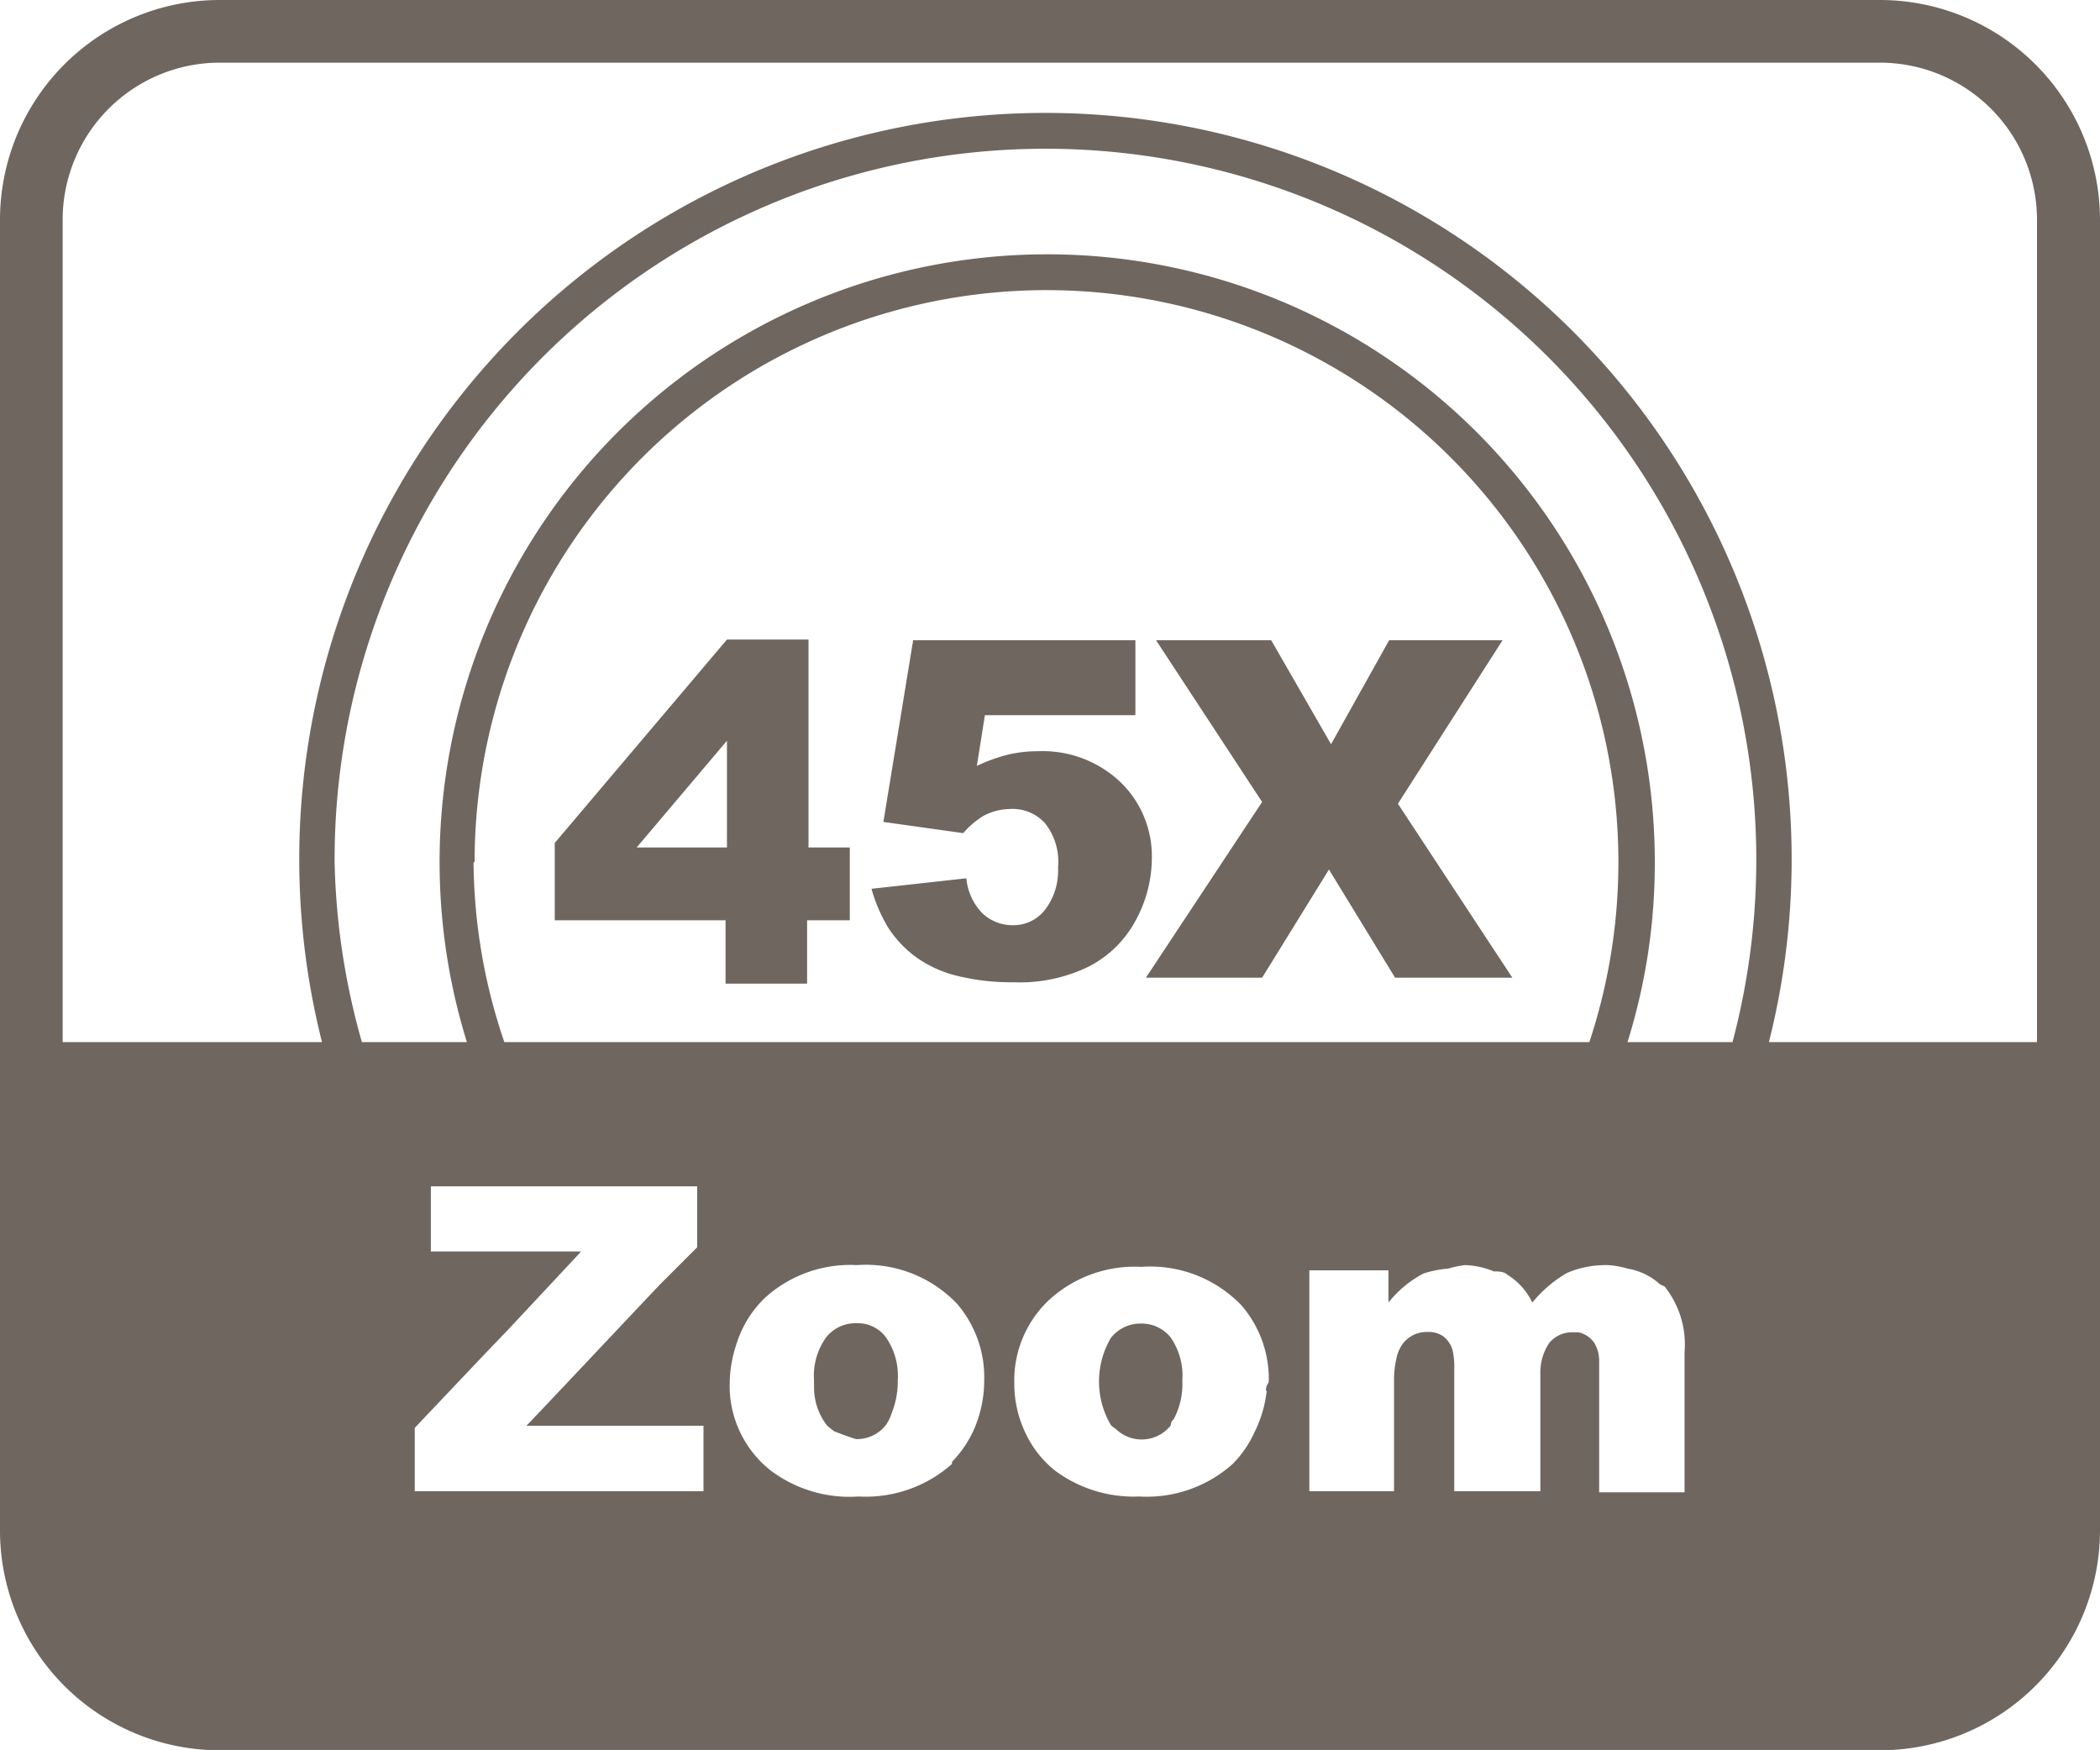
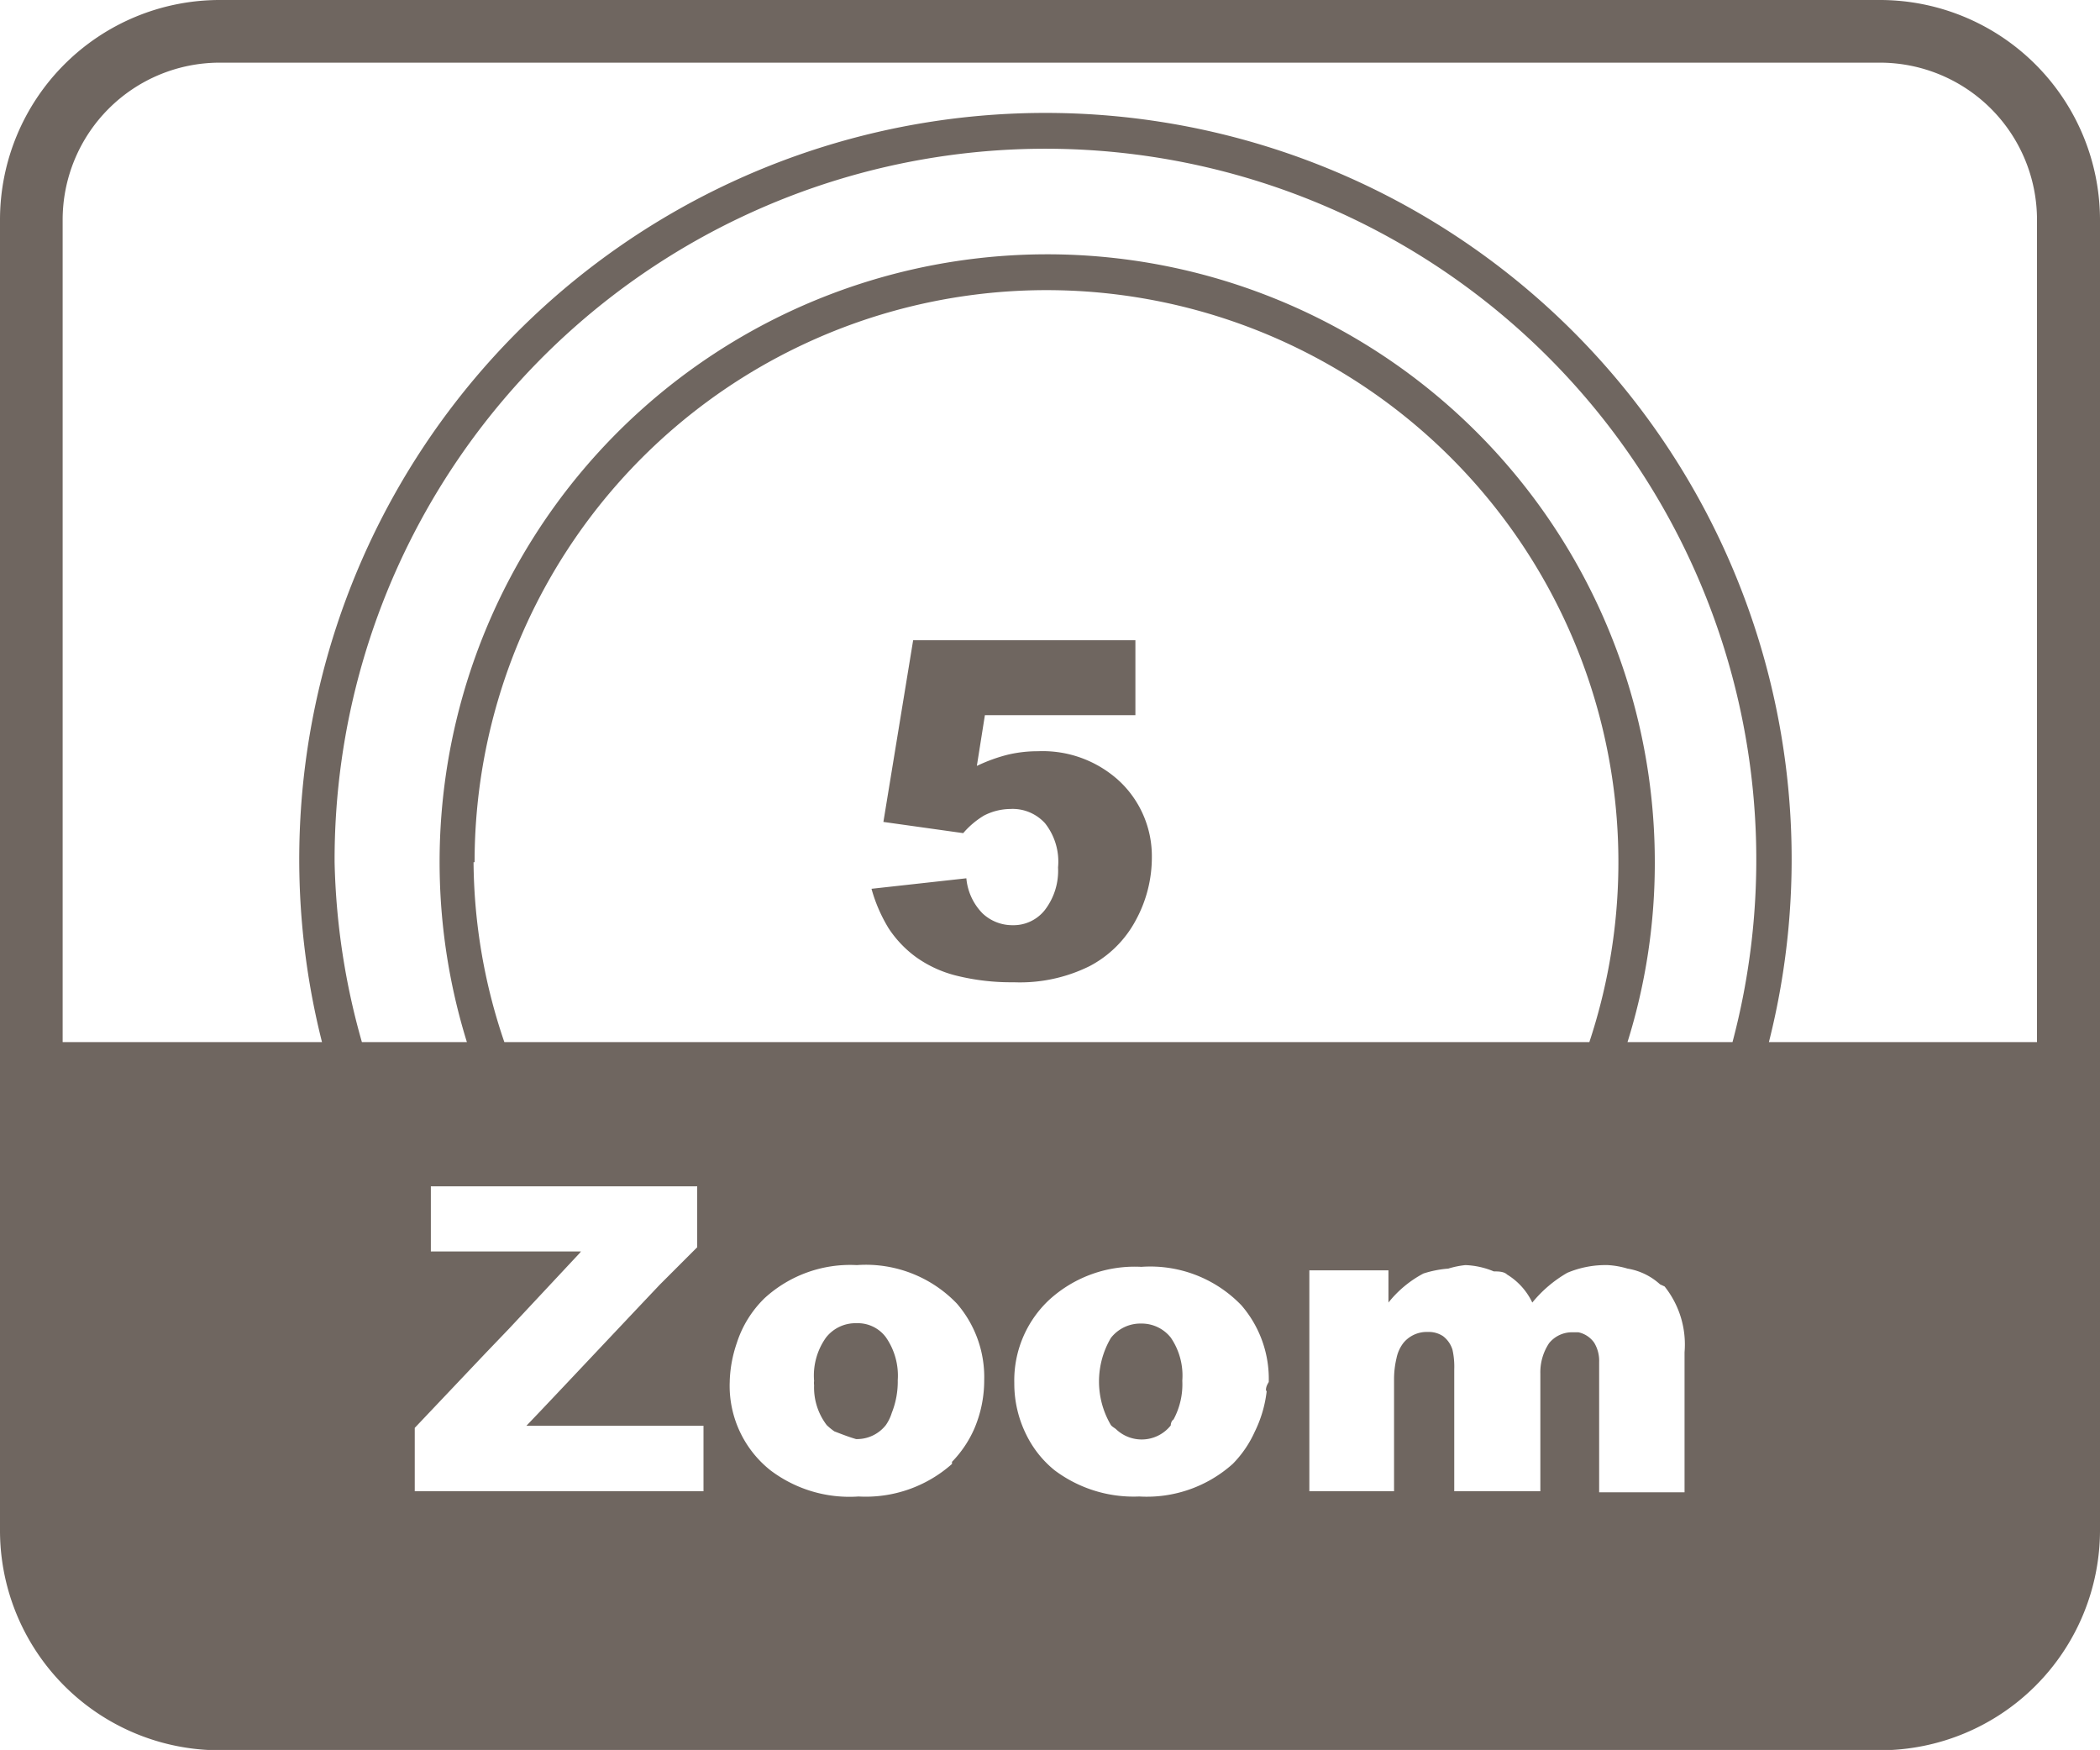
<svg xmlns="http://www.w3.org/2000/svg" id="Layer_1" data-name="Layer 1" viewBox="0 0 60 49.99">
  <defs>
    <style>.cls-1{fill:#6f6660;}</style>
  </defs>
  <title>45x Zoom</title>
  <path class="cls-1" d="M53.87,0H6.42A6.28,6.28,0,0,0,.15,6.28V43.71A6.28,6.28,0,0,0,6.42,50H53.87a6.29,6.29,0,0,0,6.28-6.28V6.28A6.29,6.29,0,0,0,53.87,0ZM1.94,6.28A4.49,4.49,0,0,1,6.42,1.79H53.87a4.49,4.49,0,0,1,4.48,4.49V29.77H50.69a21.32,21.32,0,1,0-41.34,0H1.94ZM9.71,24.63a20.31,20.31,0,1,1,39.94,5.14h-3a17.1,17.1,0,0,0,.78-5.14,17.36,17.36,0,1,0-33.94,5.14h-3A20.24,20.24,0,0,1,9.71,24.63Zm4,0a16.34,16.34,0,1,1,31.85,5.14h-31A16.19,16.19,0,0,1,13.68,24.63Zm34,12.12a2.66,2.66,0,0,1,.57,1.88v4H45.84V39s0,0,0-.09a1,1,0,0,0-.14-.55.74.74,0,0,0-.45-.3l-.15,0a.84.84,0,0,0-.69.31,1.5,1.5,0,0,0-.25.87s0,.08,0,.12V42.6H41.7V39.12a2.24,2.24,0,0,0-.05-.56.77.77,0,0,0-.27-.39.74.74,0,0,0-.37-.12l-.07,0a.86.86,0,0,0-.69.31,1.05,1.05,0,0,0-.2.44,2.6,2.6,0,0,0-.07.6V42.6H37.56V36.29h2.26v.92a3.17,3.17,0,0,1,1-.83,3.08,3.08,0,0,1,.71-.14,2.5,2.5,0,0,1,.49-.1,2.31,2.31,0,0,1,.81.18c.12,0,.29,0,.38.09a1.88,1.88,0,0,1,.72.8,3.62,3.62,0,0,1,1-.85,2.82,2.82,0,0,1,1.16-.22,2.42,2.42,0,0,1,.56.1,1.81,1.81,0,0,1,.93.45Zm-11.37,3A3.52,3.52,0,0,1,36,40.9a3.14,3.14,0,0,1-.63.92,3.68,3.68,0,0,1-2.67.93A3.76,3.76,0,0,1,30.28,42h0a3,3,0,0,1-.8-1,3.27,3.27,0,0,1-.35-1.49,3.15,3.15,0,0,1,1-2.38,3.62,3.62,0,0,1,2.63-.94,3.61,3.61,0,0,1,2.86,1.1,3.21,3.21,0,0,1,.78,2.19C36.37,39.53,36.32,39.61,36.32,39.71ZM21,39.44a3.69,3.69,0,0,1,.2-1.07A3.11,3.11,0,0,1,22,37.08a3.62,3.62,0,0,1,2.63-.94,3.6,3.6,0,0,1,2.86,1.1,3.21,3.21,0,0,1,.78,2.19,3.5,3.5,0,0,1-.29,1.4,3.19,3.19,0,0,1-.63.93l0,.06a3.71,3.71,0,0,1-2.67.93A3.74,3.74,0,0,1,22.16,42,3.08,3.08,0,0,1,21,39.46Zm-9,1.35,2-2.11.7-.73,2-2.14.05-.06H12.46V33.89h7.61v1.74L19,36.7l-.7.74-2,2.12-.7.74-.41.43h5.06V42.6H12Z" transform="translate(-0.15)" />
  <path class="cls-1" d="M32.76,37.81a1.07,1.07,0,0,0-.87.41,2.45,2.45,0,0,0,0,2.49c.05.06.11.08.16.13a1.06,1.06,0,0,0,1.55-.12s0-.12.08-.17a2.12,2.12,0,0,0,.25-1.11,1.92,1.92,0,0,0-.33-1.23A1.06,1.06,0,0,0,32.76,37.81Z" transform="translate(-0.15)" />
  <path class="cls-1" d="M23.77,40.71a1.74,1.74,0,0,0,.22.18c.21.08.41.16.62.22h0a1.05,1.05,0,0,0,.85-.4,1.27,1.27,0,0,0,.17-.35,2.41,2.41,0,0,0,.17-.93,1.92,1.92,0,0,0-.34-1.23,1,1,0,0,0-.84-.4,1.07,1.07,0,0,0-.87.41,1.87,1.87,0,0,0-.34,1.24.43.43,0,0,0,0,.12A1.77,1.77,0,0,0,23.77,40.71Z" transform="translate(-0.15)" />
  <path class="cls-1" d="M32.15,22.33a3.23,3.23,0,0,0-2.34-.87,3.69,3.69,0,0,0-.87.1,4.69,4.69,0,0,0-.88.32l.23-1.45h4.3V18.29H26.24l-.85,5.19,2.28.32a2.44,2.44,0,0,1,.59-.5,1.67,1.67,0,0,1,.75-.19,1.25,1.25,0,0,1,1,.41,1.77,1.77,0,0,1,.37,1.26A1.84,1.84,0,0,1,30,26a1.14,1.14,0,0,1-.92.43,1.24,1.24,0,0,1-.86-.34,1.64,1.64,0,0,1-.46-1l-2.71.3a4.41,4.41,0,0,0,.49,1.13,3.18,3.18,0,0,0,.78.82,3.39,3.39,0,0,0,1.15.53,6.48,6.48,0,0,0,1.64.19,4.48,4.48,0,0,0,2.17-.46,3.15,3.15,0,0,0,1.32-1.31,3.74,3.74,0,0,0,.46-1.8A2.94,2.94,0,0,0,32.15,22.33Z" transform="translate(-0.15)" />
-   <polygon class="cls-1" points="42.93 18.29 39.69 18.29 38.03 21.26 36.32 18.29 33.03 18.29 36.06 22.91 32.74 27.93 36.06 27.93 37.97 24.84 39.86 27.93 43.21 27.93 39.94 22.96 42.93 18.29" />
-   <path class="cls-1" d="M23.25,18.27H20.92L16,24.08v2.21h4.88V28.1h2.33V26.29h1.22V24.21H23.25Zm-2.33,5.94H18.34l2.58-3.05Z" transform="translate(-0.15)" />
</svg>